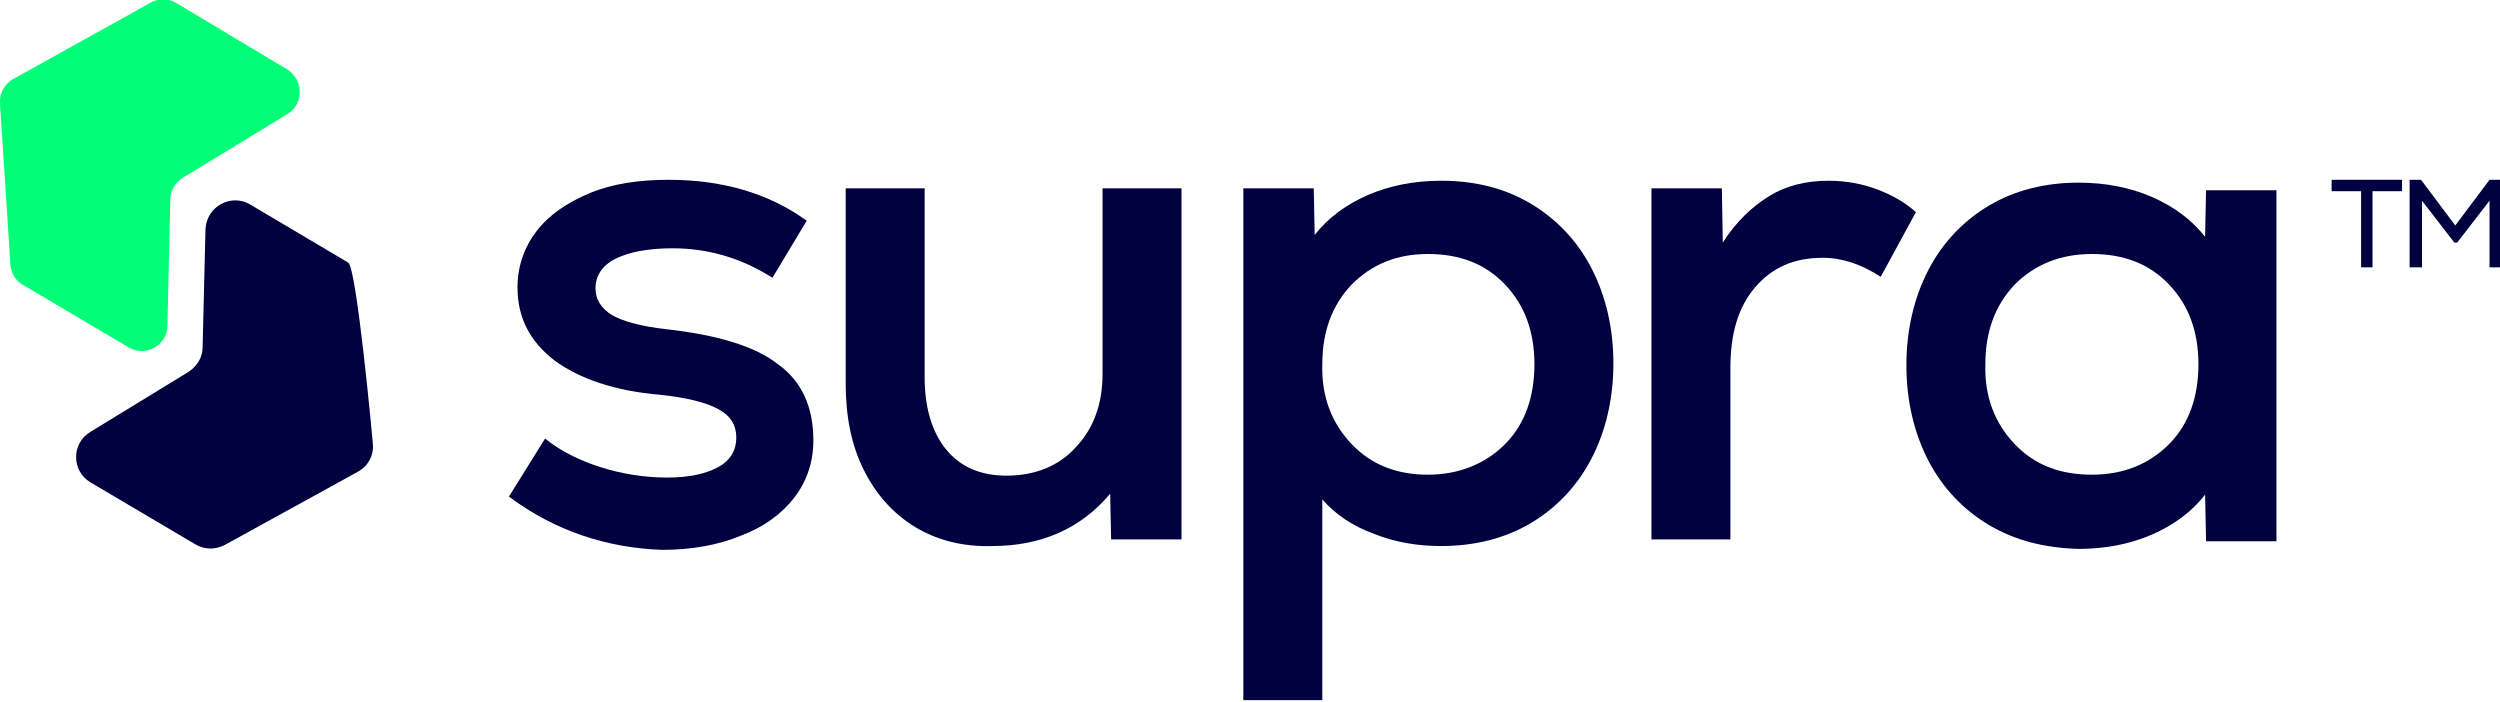
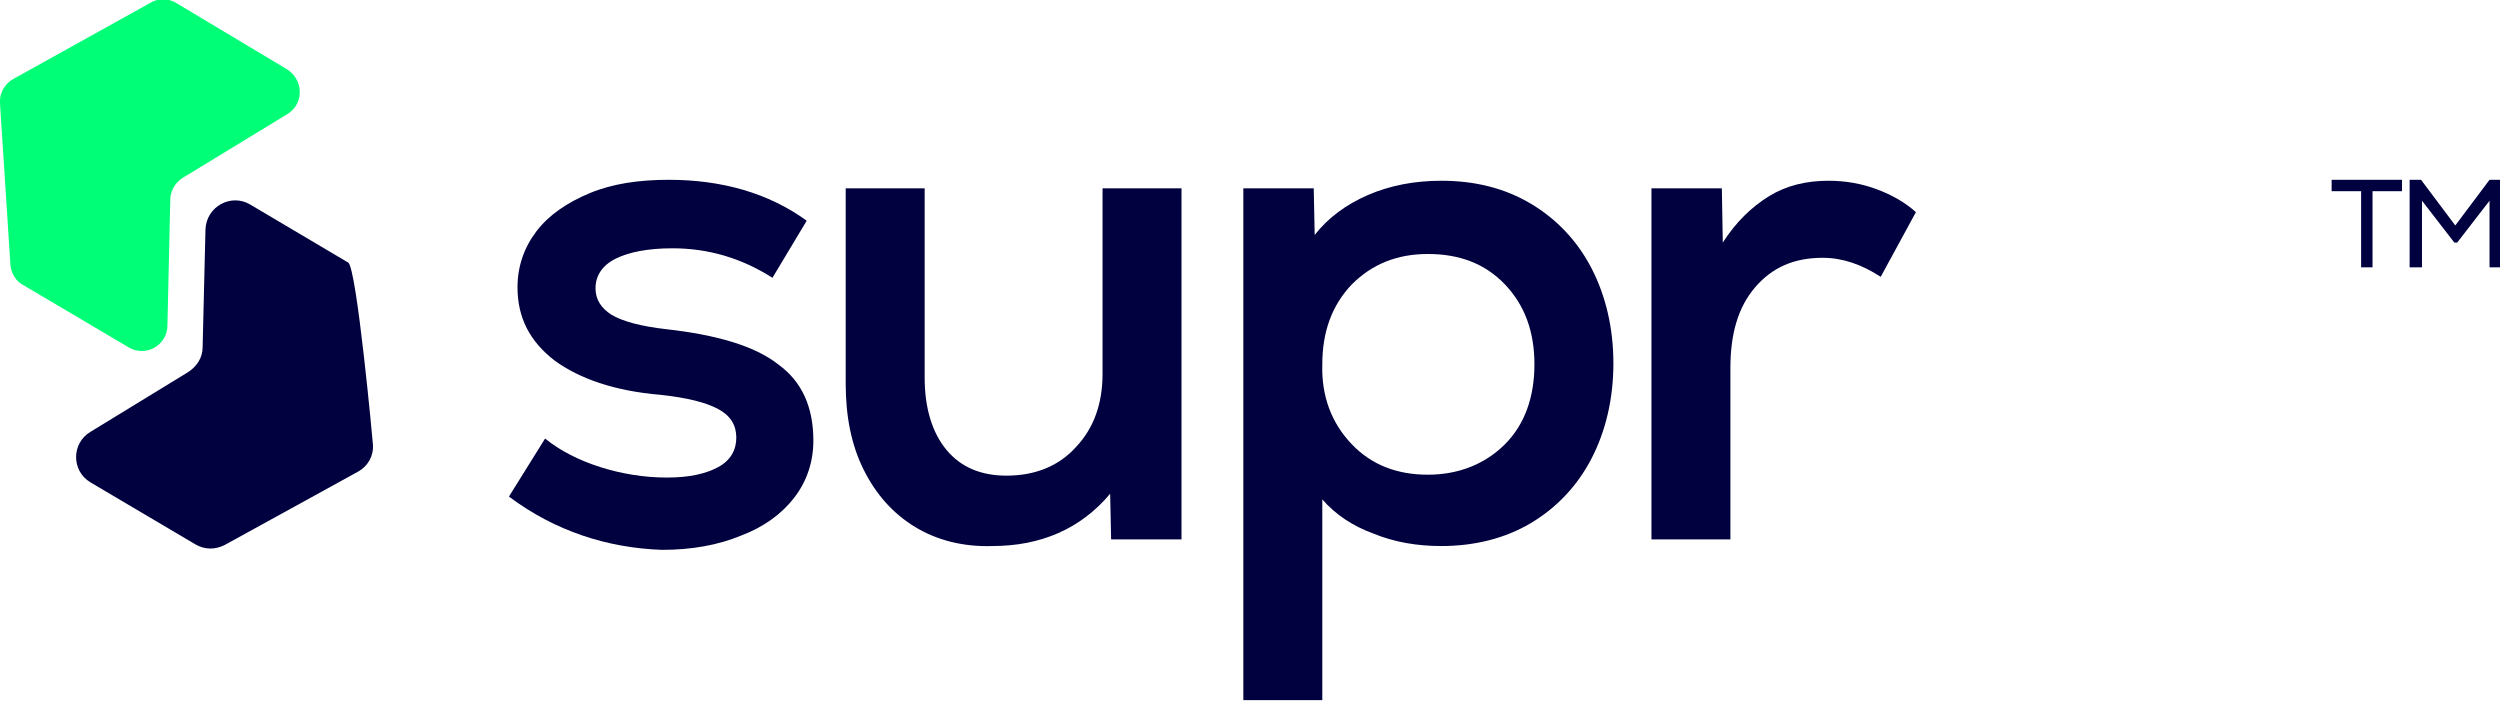
<svg xmlns="http://www.w3.org/2000/svg" version="1.2" id="Capa_1" x="0px" y="0px" viewBox="0 0 262.8 73.8" overflow="visible" xml:space="preserve">
  <g>
    <path fill="#00013E" d="M53.5,52.2l3.8-6.1c1.6,1.3,3.6,2.3,5.8,3s4.6,1.1,7,1.1s4.1-0.4,5.4-1.1c1.3-0.7,1.9-1.8,1.9-3.1   s-0.6-2.3-1.9-3s-3.3-1.2-6.1-1.5c-4.8-0.4-8.5-1.7-11.1-3.6c-2.6-2-3.9-4.5-3.9-7.7c0-2.2,0.7-4.2,2-5.9c1.3-1.7,3.2-3,5.6-4   c2.4-1,5.2-1.4,8.3-1.4c5.6,0,10.5,1.4,14.5,4.3l-3.6,6c-3.3-2.1-6.8-3.1-10.5-3.1c-2.6,0-4.6,0.4-6,1.1s-2.1,1.8-2.1,3.1   c0,1.2,0.6,2.1,1.7,2.8c1.2,0.7,3.1,1.2,5.7,1.5c5.4,0.6,9.4,1.8,11.8,3.7c2.5,1.8,3.7,4.5,3.7,8c0,2.3-0.7,4.3-2,6   c-1.3,1.7-3.2,3.1-5.6,4c-2.4,1-5.2,1.5-8.3,1.5C63.8,57.6,58.3,55.8,53.5,52.2L53.5,52.2z" />
    <path fill="#00013E" d="M96.2,55.4c-2.3-1.4-4.1-3.4-5.4-6s-1.9-5.6-1.9-9.1V19.8h8.3v19.9c0,3.2,0.8,5.8,2.3,7.6   c1.5,1.8,3.6,2.7,6.3,2.7c3,0,5.5-1,7.3-3c1.9-2,2.8-4.6,2.8-7.7V19.8h8.3v36.9h-7.4l-0.1-4.8c-3.1,3.7-7.3,5.5-12.4,5.5   C101.3,57.5,98.5,56.8,96.2,55.4L96.2,55.4z" />
    <path fill="#00013E" d="M130.7,19.8h7.4l0.1,4.9c1.4-1.8,3.3-3.2,5.6-4.2s4.9-1.5,7.7-1.5c3.6,0,6.7,0.8,9.4,2.4s4.9,3.9,6.4,6.8   s2.3,6.3,2.3,10c0,3.7-0.8,7.1-2.3,10s-3.7,5.2-6.4,6.8c-2.7,1.6-5.9,2.4-9.4,2.4c-2.5,0-4.9-0.4-7.1-1.3c-2.2-0.8-4-2-5.4-3.6   v21.1h-8.3C130.7,73.8,130.7,19.8,130.7,19.8z M142.1,46.7c2.1,2.2,4.8,3.2,8,3.2s6-1.1,8.1-3.2s3.1-5,3.1-8.4s-1-6.2-3.1-8.4   s-4.8-3.2-8.1-3.2s-5.9,1.1-8,3.2c-2.1,2.2-3.1,5-3.1,8.4C138.9,41.7,140,44.5,142.1,46.7z" />
    <path fill="#00013E" d="M173.6,19.8h7.4l0.1,5.7c1.4-2.2,3.1-3.8,4.9-4.9s3.9-1.6,6.2-1.6c1.8,0,3.5,0.3,5.1,0.9   c1.6,0.6,3,1.4,4.1,2.4l-3.7,6.8c-2-1.3-4-2-6.1-2c-3,0-5.3,1-7.1,3.1s-2.6,4.9-2.6,8.5v18h-8.3V19.8L173.6,19.8z" />
-     <path fill="#00013E" d="M209.1,55.2c-2.7-1.6-4.9-3.9-6.4-6.8c-1.5-2.9-2.3-6.3-2.3-10s0.8-7.1,2.3-10c1.5-2.9,3.7-5.2,6.4-6.8   s5.9-2.4,9.4-2.4c2.8,0,5.4,0.5,7.7,1.5c2.3,1,4.2,2.4,5.6,4.2l0.1-4.9h7.4v36.9h-7.4l-0.1-4.9c-1.4,1.8-3.3,3.2-5.6,4.2   c-2.3,1-4.9,1.5-7.7,1.5C214.9,57.6,211.8,56.8,209.1,55.2L209.1,55.2z M211.8,46.7c2.1,2.2,4.8,3.2,8.1,3.2s6-1.1,8.1-3.2   s3.1-5,3.1-8.4s-1-6.2-3.1-8.4c-2.1-2.2-4.8-3.2-8.1-3.2s-6,1.1-8.1,3.2c-2.1,2.2-3.1,5-3.1,8.4C208.6,41.7,209.7,44.5,211.8,46.7z   " />
    <path fill="#00013E" d="M245.1,18.9h7.4v1.2h-3.1v8h-1.2v-8h-3.1V18.9z" />
-     <path fill="#00013E" d="M253.3,18.9h1.2l3.6,4.8l3.6-4.8h1.2v9.2h-1.2v-7l-3.4,4.4h-0.3l-3.4-4.4v7h-1.3V18.9z" />
+     <path fill="#00013E" d="M253.3,18.9h1.2l3.6,4.8l3.6-4.8h1.2v9.2h-1.2v-7l-3.4,4.4h-0.3l-3.4-4.4v7h-1.3V18.9" />
    <path fill="#00FF76" d="M2.5,30l11,6.5c1.8,1.1,4.1-0.2,4.1-2.3L17.9,21c0-0.9,0.5-1.8,1.3-2.3l11-6.7c1.8-1.1,1.7-3.6,0-4.7   l-11.7-7c-0.8-0.5-1.9-0.5-2.7,0l-14.4,8C0.5,8.8-0.1,9.8,0,10.9l1.1,17C1.2,28.8,1.7,29.6,2.5,30L2.5,30z" />
    <path fill="#00013E" d="M36.6,27.6l-10.3-6.1c-2-1.2-4.6,0.2-4.7,2.6l-0.3,12.4c0,1.1-0.6,2-1.5,2.6L9.5,45.4c-2,1.2-2,4.1,0,5.3   l11,6.5c1,0.6,2.1,0.6,3.1,0.1l14-7.7c1.1-0.6,1.7-1.7,1.6-2.9C39.2,46.6,37.5,28.1,36.6,27.6L36.6,27.6z" />
  </g>
</svg>